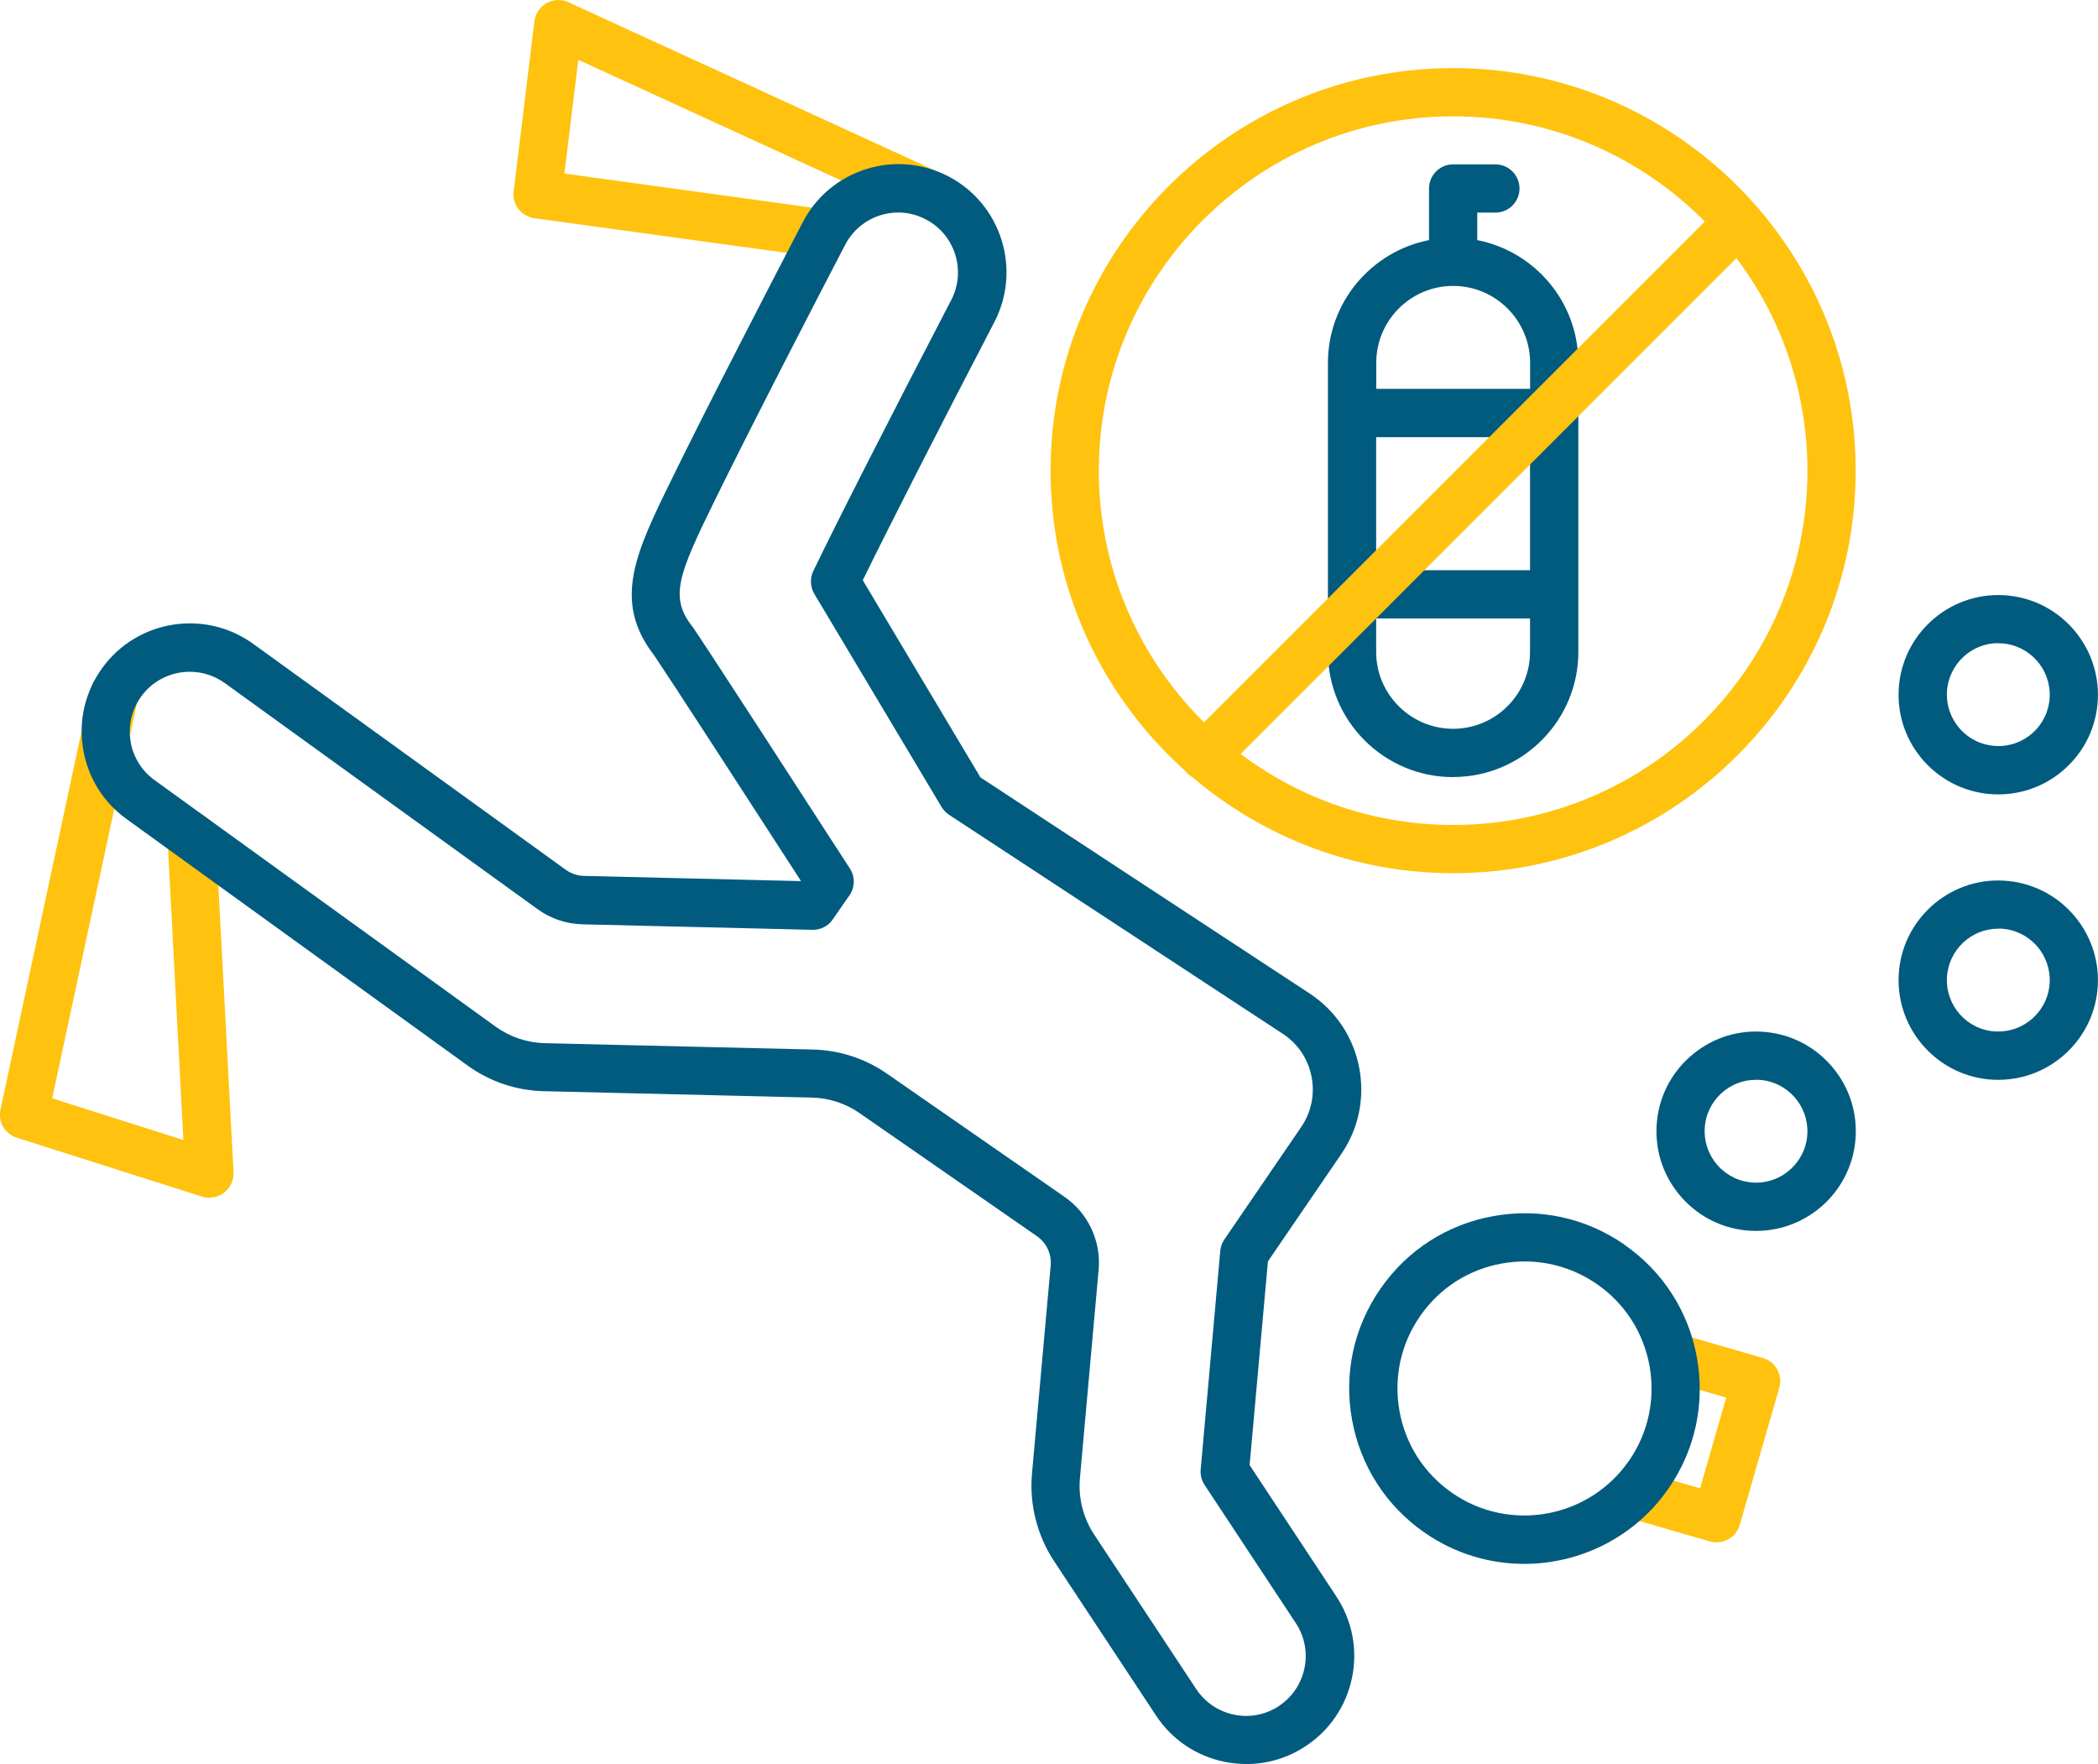
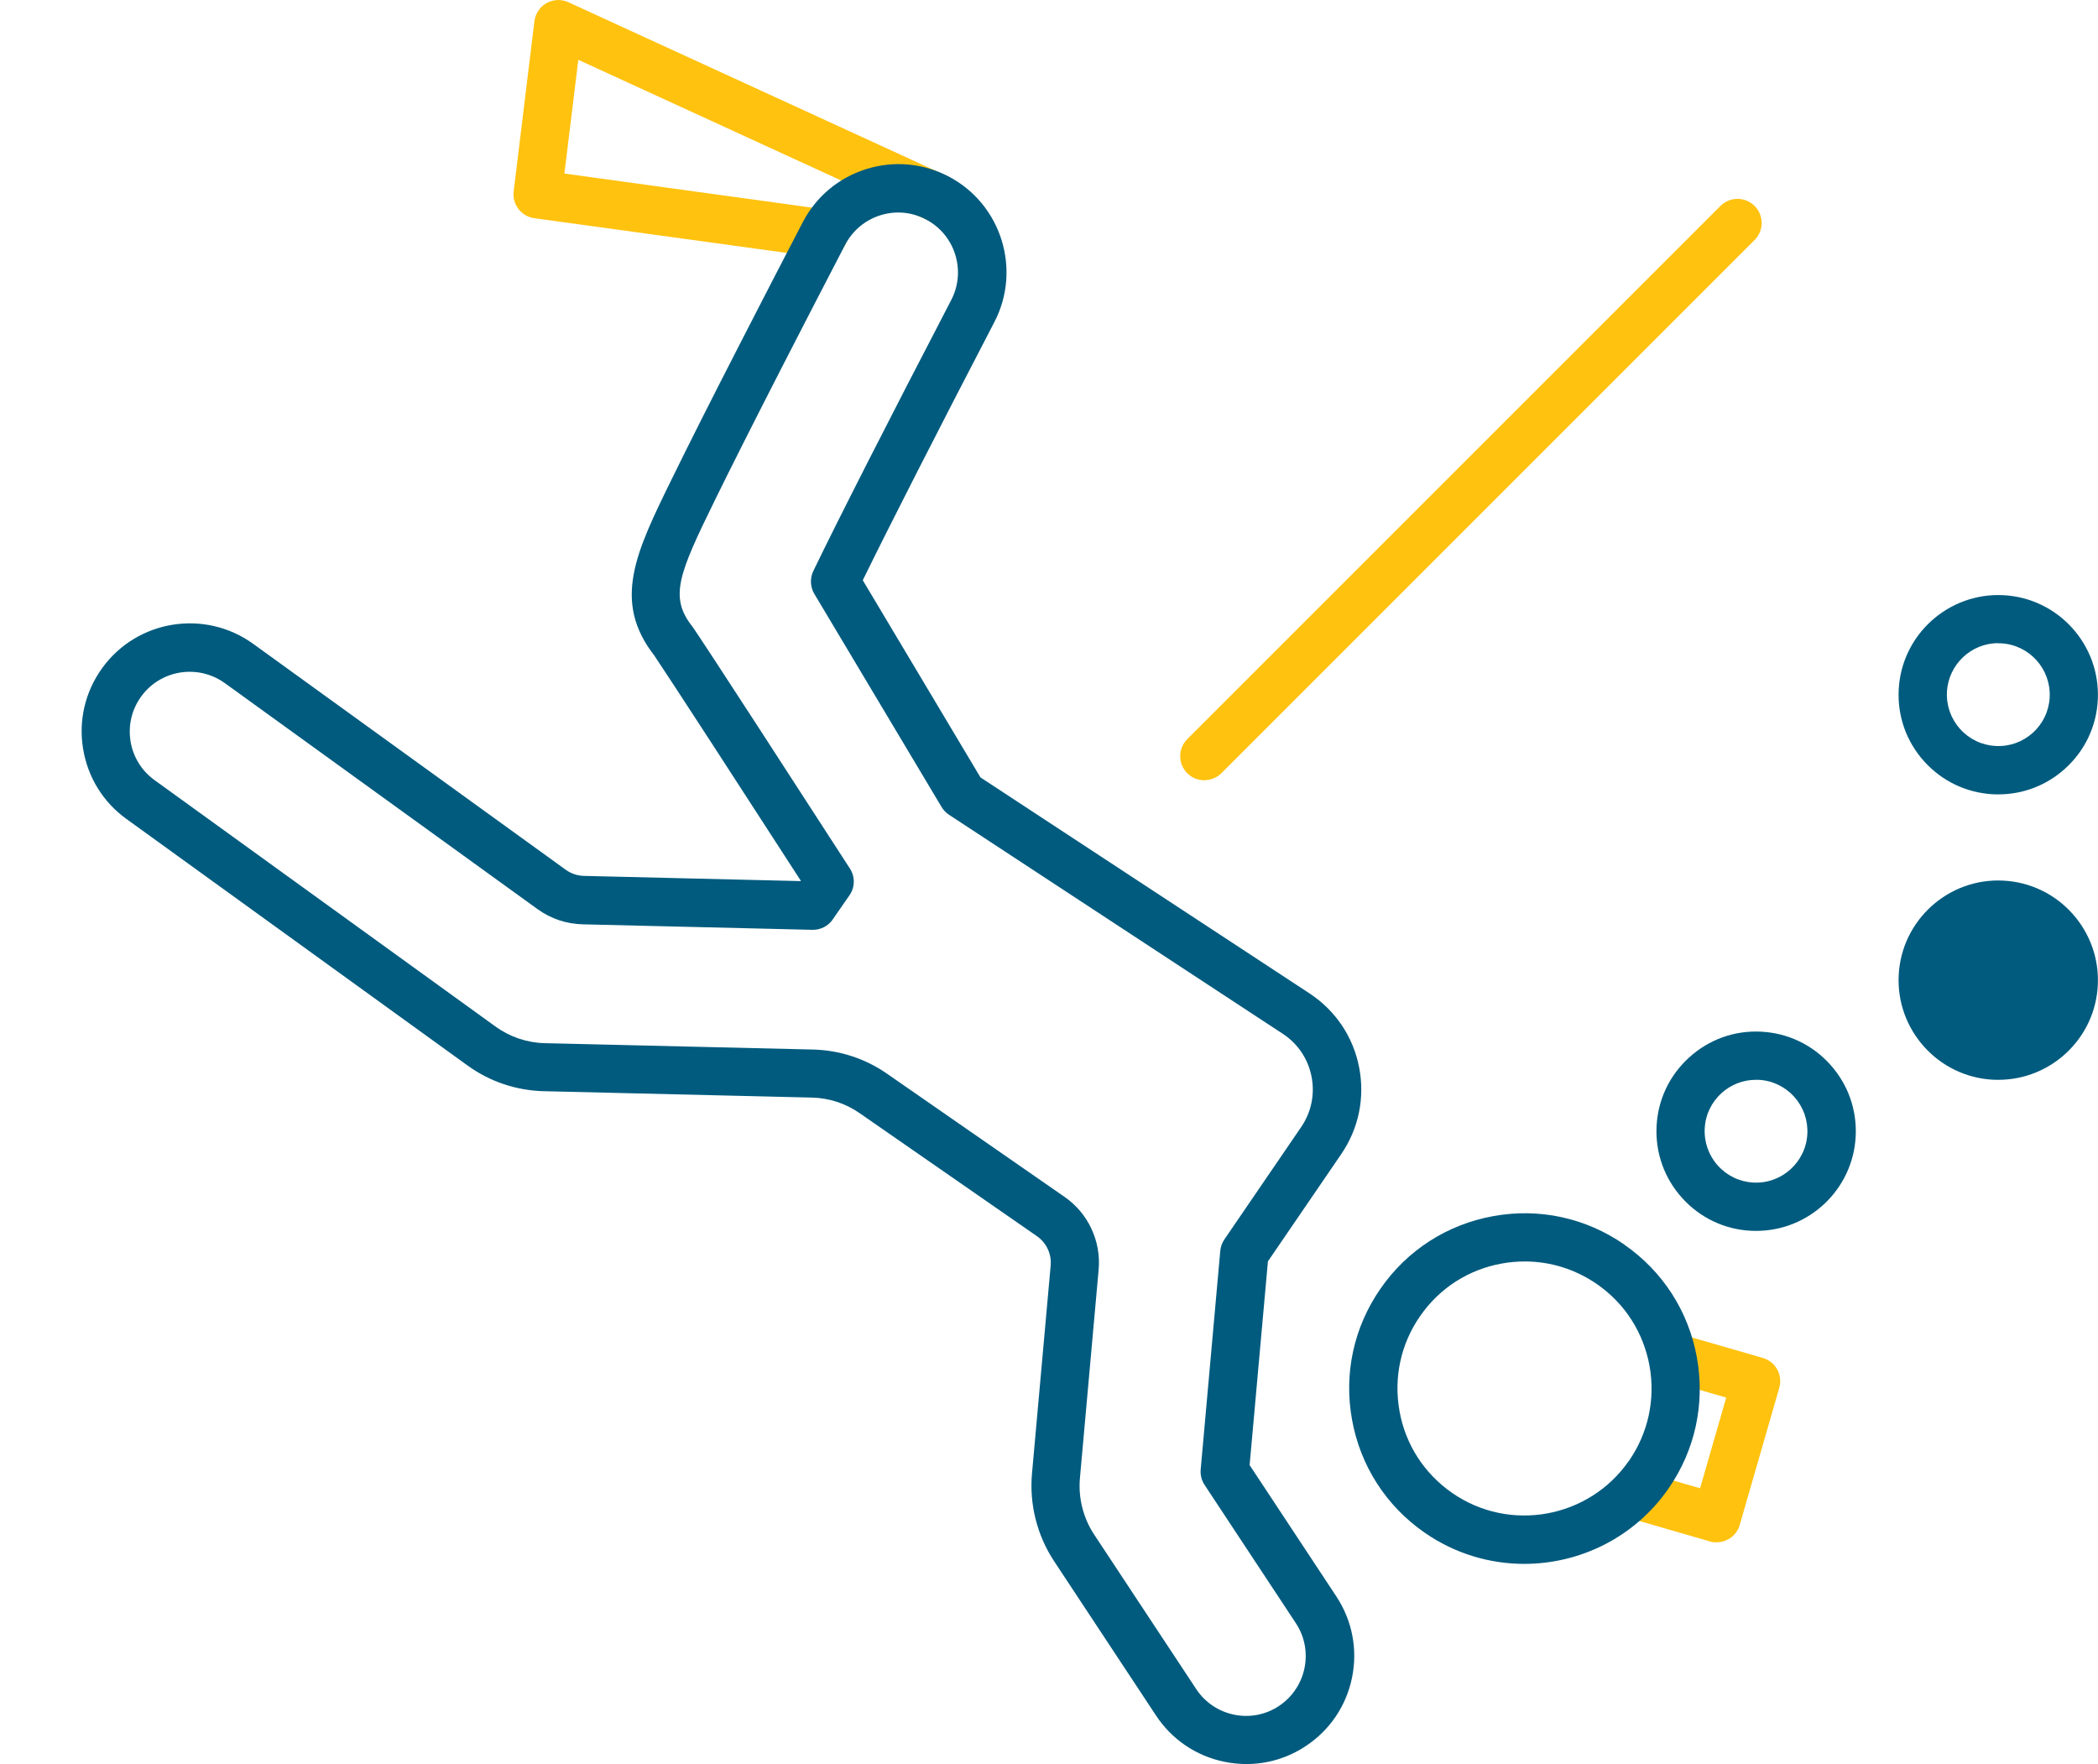
<svg xmlns="http://www.w3.org/2000/svg" id="Layer_2" data-name="Layer 2" viewBox="0 0 217.49 182.88">
  <defs>
    <style>
      .cls-1 {
        fill: #ffc20f;
      }

      .cls-1, .cls-2 {
        stroke-width: 0px;
      }

      .cls-2 {
        fill: #015b7e;
      }
    </style>
  </defs>
  <g id="Layer_1-2" data-name="Layer 1">
    <g>
      <path class="cls-1" d="m177.94,159.89c-.23,0-.47-.03-.69-.1l-7.19-2.08c-1.33-.38-2.09-1.77-1.71-3.1.38-1.33,1.76-2.09,3.1-1.71l4.79,1.38,2.71-9.4-4.79-1.38c-1.33-.38-2.09-1.77-1.71-3.1.38-1.33,1.77-2.09,3.1-1.71l7.19,2.08c1.33.38,2.09,1.77,1.71,3.1l-4.1,14.21c-.18.64-.61,1.18-1.19,1.49-.37.21-.79.31-1.21.31Z" />
-       <path class="cls-1" d="m21.71,124.17c-.25,0-.51-.04-.76-.12l-19.21-6.11c-1.23-.39-1.96-1.65-1.69-2.91l9.33-43.54c.29-1.35,1.62-2.21,2.97-1.92,1.35.29,2.21,1.62,1.92,2.97l-8.86,41.32,13.6,4.32-1.65-31.34c-.07-1.38.99-2.56,2.37-2.63,1.38-.08,2.56.99,2.63,2.36l1.85,34.95c.04.82-.32,1.61-.97,2.11-.44.34-.98.52-1.53.52Z" />
      <path class="cls-1" d="m85.4,26.72c-.11,0-.23,0-.34-.02l-29.67-4.08c-1.35-.19-2.31-1.42-2.14-2.78l2.15-17.64c.1-.79.57-1.49,1.26-1.88.7-.39,1.54-.42,2.26-.09l39.28,18.03c1.25.58,1.81,2.06,1.23,3.31-.58,1.26-2.06,1.81-3.32,1.23L59.95,6.2l-1.44,11.79,27.23,3.75c1.37.19,2.32,1.45,2.14,2.82-.17,1.25-1.24,2.16-2.47,2.16Z" />
      <g>
        <path class="cls-2" d="m168.39,129.02c-3.99-2.77-8.81-3.82-13.59-2.95-4.77.86-8.93,3.53-11.69,7.52-2.77,3.99-3.82,8.81-2.95,13.59.86,4.77,3.53,8.93,7.52,11.7,3.15,2.19,6.76,3.24,10.33,3.24,5.76,0,11.43-2.73,14.95-7.8,2.77-3.99,3.81-8.81,2.95-13.59-.86-4.78-3.53-8.93-7.52-11.7Zm.46,22.43c-4.14,5.96-12.36,7.45-18.32,3.31-2.89-2.01-4.83-5.01-5.45-8.48s.13-6.96,2.14-9.85c2-2.89,5.01-4.83,8.48-5.45.79-.14,1.58-.21,2.37-.21,2.66,0,5.25.81,7.48,2.35,2.89,2,4.82,5.01,5.45,8.48.62,3.46-.14,6.96-2.14,9.85Z" />
        <path class="cls-2" d="m129.54,151.9l1.9-21.14,7.6-11.12c1.82-2.66,2.47-5.86,1.85-9.02s-2.45-5.87-5.14-7.64l-34.11-22.39-12.2-20.44c2.7-5.52,7.81-15.55,13.64-26.76,2.84-5.46.72-12.23-4.73-15.09-2.66-1.39-5.7-1.67-8.56-.77-2.86.9-5.2,2.86-6.58,5.52-1.86,3.58-4.16,8.01-6.42,12.43-3.03,5.9-5.43,10.66-7.13,14.14-3.75,7.64-6.22,12.7-1.83,18.34,1.42,2.09,9.68,14.82,15.19,23.35l-.02.03-22.47-.54c-.67-.02-1.31-.23-1.86-.62l-32.43-23.44c-5.01-3.62-12.03-2.49-15.65,2.52-1.75,2.43-2.46,5.39-1.98,8.34.48,2.96,2.07,5.55,4.5,7.3l35.35,25.55c2.32,1.68,5.06,2.6,7.93,2.67l27.76.66c1.79.04,3.51.6,4.97,1.62l18.39,12.76c.97.68,1.51,1.83,1.41,3.01l-1.94,21.61c-.28,3.17.53,6.38,2.28,9.04l10.58,16.02c1.65,2.5,4.17,4.2,7.1,4.8.76.15,1.51.23,2.27.23,2.17,0,4.3-.63,6.15-1.86,2.5-1.65,4.2-4.17,4.8-7.1s.02-5.92-1.63-8.42l-8.98-13.6Zm3.05,24.95c-1.38.91-3.04,1.24-4.66.9-1.62-.33-3.02-1.28-3.93-2.66l-10.58-16.02c-1.13-1.71-1.65-3.79-1.47-5.83l1.94-21.61c.27-2.97-1.09-5.87-3.54-7.56l-18.39-12.76c-2.27-1.58-4.94-2.45-7.71-2.51l-27.76-.66c-1.85-.04-3.62-.64-5.12-1.72l-35.35-25.55c-1.34-.97-2.23-2.41-2.49-4.04-.26-1.64.13-3.28,1.1-4.62,1.21-1.68,3.11-2.57,5.04-2.57,1.26,0,2.53.38,3.63,1.17l32.43,23.44c1.37.99,2.98,1.53,4.67,1.57l23.81.57c.84.02,1.64-.38,2.11-1.07l1.74-2.51c.58-.83.6-1.93.04-2.78-5.75-8.9-14.82-22.89-16.22-24.93-.03-.05-.07-.09-.1-.14-2.42-3.06-1.44-5.42,2.33-13.11,1.69-3.45,4.08-8.18,7.09-14.06,2.26-4.41,4.55-8.83,6.41-12.41.77-1.47,2.06-2.56,3.64-3.06,1.59-.5,3.27-.35,4.74.43,3.02,1.58,4.19,5.33,2.62,8.35-6.4,12.31-11.75,22.81-14.3,28.1-.36.76-.32,1.65.11,2.37l13.19,22.09c.19.32.46.6.78.81l34.59,22.7c1.56,1.02,2.62,2.6,2.98,4.43.36,1.83-.02,3.69-1.07,5.23l-7.96,11.65c-.24.35-.39.76-.43,1.19l-2.03,22.66c-.05.56.09,1.13.4,1.6l9.46,14.33c1.89,2.85,1.1,6.71-1.76,8.6Z" />
        <path class="cls-2" d="m206.62,82.34c.18,0,.36.01.54.01,2.56,0,4.99-.93,6.91-2.66,2.05-1.85,3.26-4.38,3.4-7.14h0c.29-5.69-4.1-10.56-9.79-10.85-5.69-.29-10.56,4.1-10.85,9.79-.14,2.76.8,5.4,2.65,7.45,1.85,2.05,4.39,3.25,7.14,3.4Zm.53-15.65c.09,0,.18,0,.28,0,2.94.15,5.2,2.66,5.05,5.6-.07,1.42-.7,2.73-1.75,3.68-1.06.95-2.42,1.44-3.85,1.36-1.42-.07-2.73-.7-3.68-1.75-.95-1.06-1.44-2.42-1.37-3.85.15-2.84,2.51-5.06,5.32-5.06Z" />
        <path class="cls-2" d="m182.58,106.95c-2.76-.15-5.4.8-7.45,2.65-2.05,1.85-3.26,4.38-3.4,7.14-.14,2.76.8,5.4,2.65,7.45,1.85,2.05,4.38,3.26,7.14,3.4.18,0,.36.01.54.01,5.46,0,10.03-4.29,10.31-9.8.14-2.76-.8-5.4-2.65-7.45-1.85-2.05-4.38-3.26-7.14-3.4Zm-.81,15.64c-1.42-.07-2.73-.7-3.68-1.75s-1.44-2.42-1.37-3.85.7-2.73,1.75-3.68c.99-.89,2.24-1.37,3.56-1.37.09,0,.19,0,.28,0,1.42.07,2.73.7,3.68,1.75.95,1.06,1.44,2.42,1.37,3.85-.15,2.94-2.67,5.21-5.6,5.05Z" />
-         <path class="cls-2" d="m207.68,91.29c-5.69-.3-10.56,4.1-10.85,9.79s4.1,10.56,9.79,10.85c.18,0,.36.01.54.01,5.46,0,10.03-4.29,10.31-9.8h0c.29-5.69-4.1-10.56-9.79-10.85Zm-.8,15.64c-2.94-.15-5.2-2.66-5.05-5.6.15-2.84,2.51-5.06,5.32-5.06.09,0,.18,0,.28,0,2.94.15,5.2,2.66,5.05,5.6-.15,2.94-2.67,5.21-5.6,5.05Z" />
-         <path class="cls-2" d="m150.64,80.55c7.15,0,12.98-5.82,12.98-12.97v-29.96c0-6.3-4.51-11.56-10.48-12.73v-2.85h1.88c1.38,0,2.5-1.12,2.5-2.5s-1.12-2.5-2.5-2.5h-4.38c-1.38,0-2.5,1.12-2.5,2.5v5.35c-5.96,1.17-10.48,6.43-10.48,12.73v29.96c0,7.16,5.82,12.98,12.98,12.98Zm7.97-21.44h-15.95v-13.79h15.95v13.79Zm-7.97,16.44c-4.4,0-7.98-3.58-7.98-7.97v-3.47h15.95v3.47c0,4.4-3.58,7.97-7.97,7.97Zm0-45.91c4.4,0,7.98,3.58,7.98,7.97v2.7h-15.95v-2.7c0-4.4,3.58-7.97,7.97-7.97Z" />
+         <path class="cls-2" d="m207.68,91.29c-5.69-.3-10.56,4.1-10.85,9.79s4.1,10.56,9.79,10.85c.18,0,.36.01.54.01,5.46,0,10.03-4.29,10.31-9.8h0c.29-5.69-4.1-10.56-9.79-10.85Zm-.8,15.64Z" />
      </g>
-       <path class="cls-1" d="m150.64,90.52c-23.01,0-41.73-18.72-41.73-41.73S127.63,7.06,150.64,7.06s41.73,18.72,41.73,41.73-18.72,41.73-41.73,41.73Zm0-78.46c-20.25,0-36.73,16.48-36.73,36.73s16.48,36.73,36.73,36.73,36.73-16.48,36.73-36.73-16.48-36.73-36.73-36.73Z" />
      <path class="cls-1" d="m124.85,80.89c-.64,0-1.28-.24-1.77-.73-.98-.98-.98-2.56,0-3.54l55.27-55.27c.98-.98,2.56-.98,3.54,0,.98.98.98,2.56,0,3.53l-55.27,55.27c-.49.49-1.13.73-1.77.73Z" />
    </g>
  </g>
</svg>